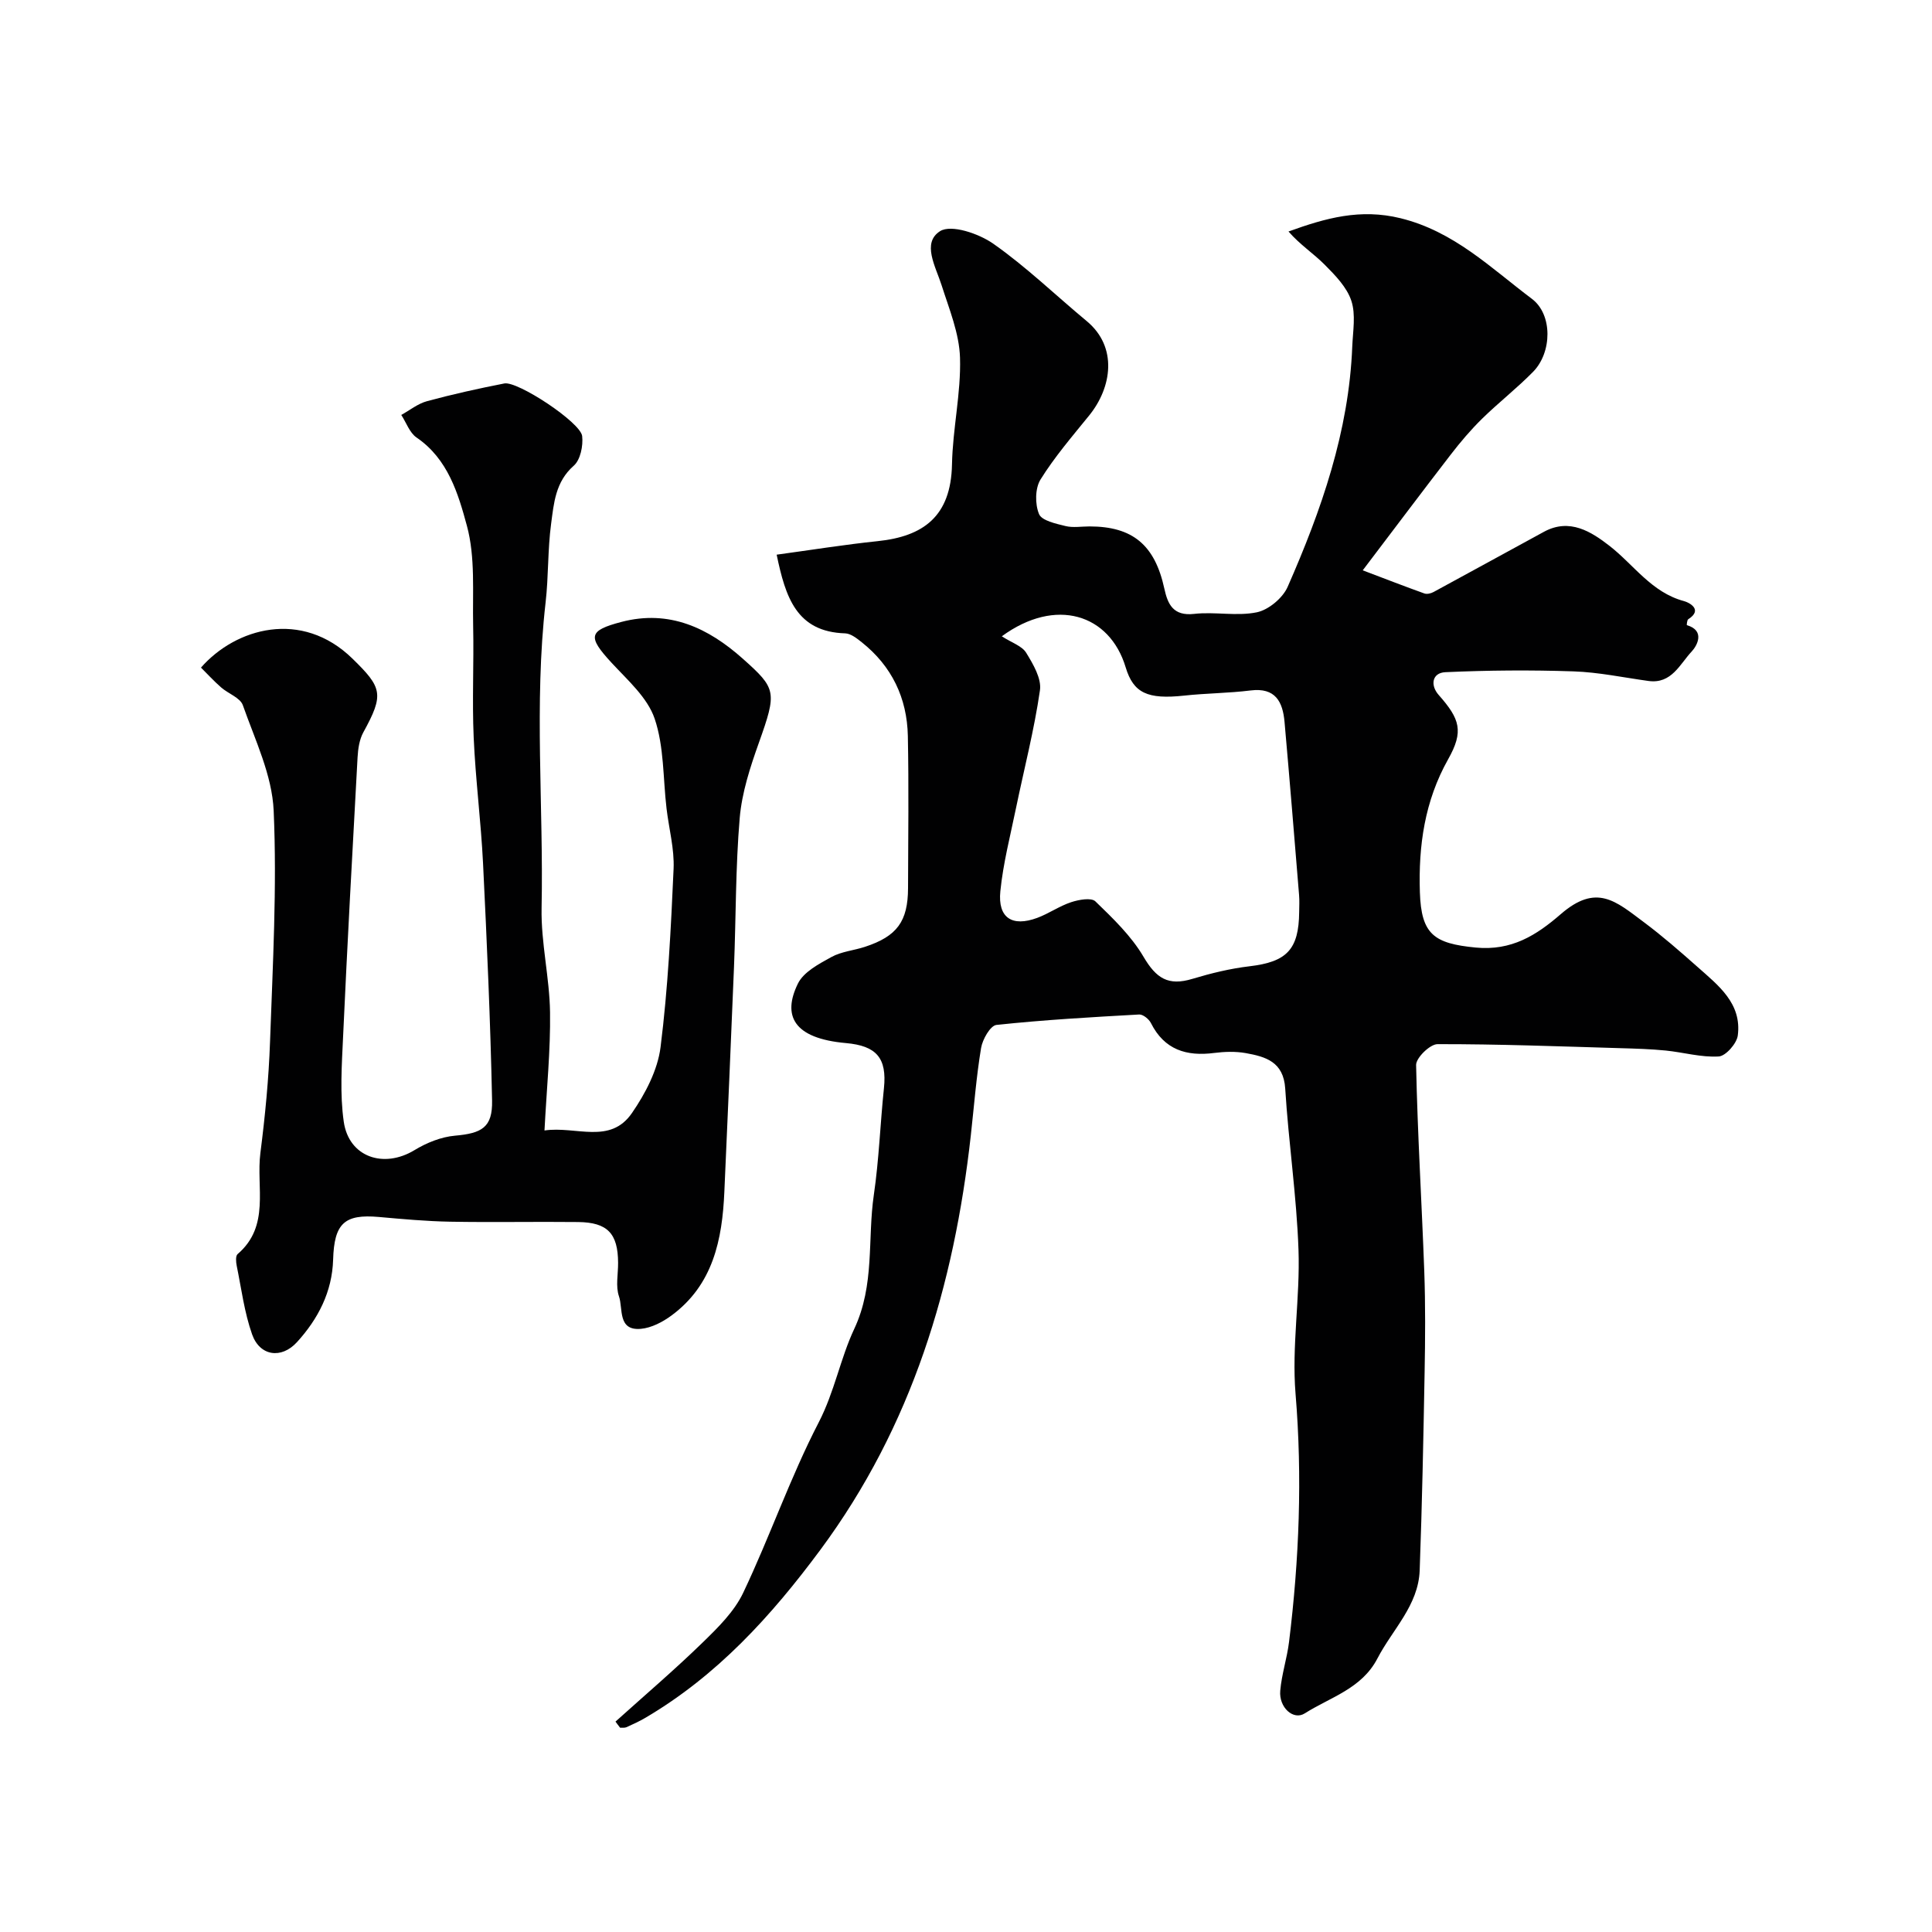
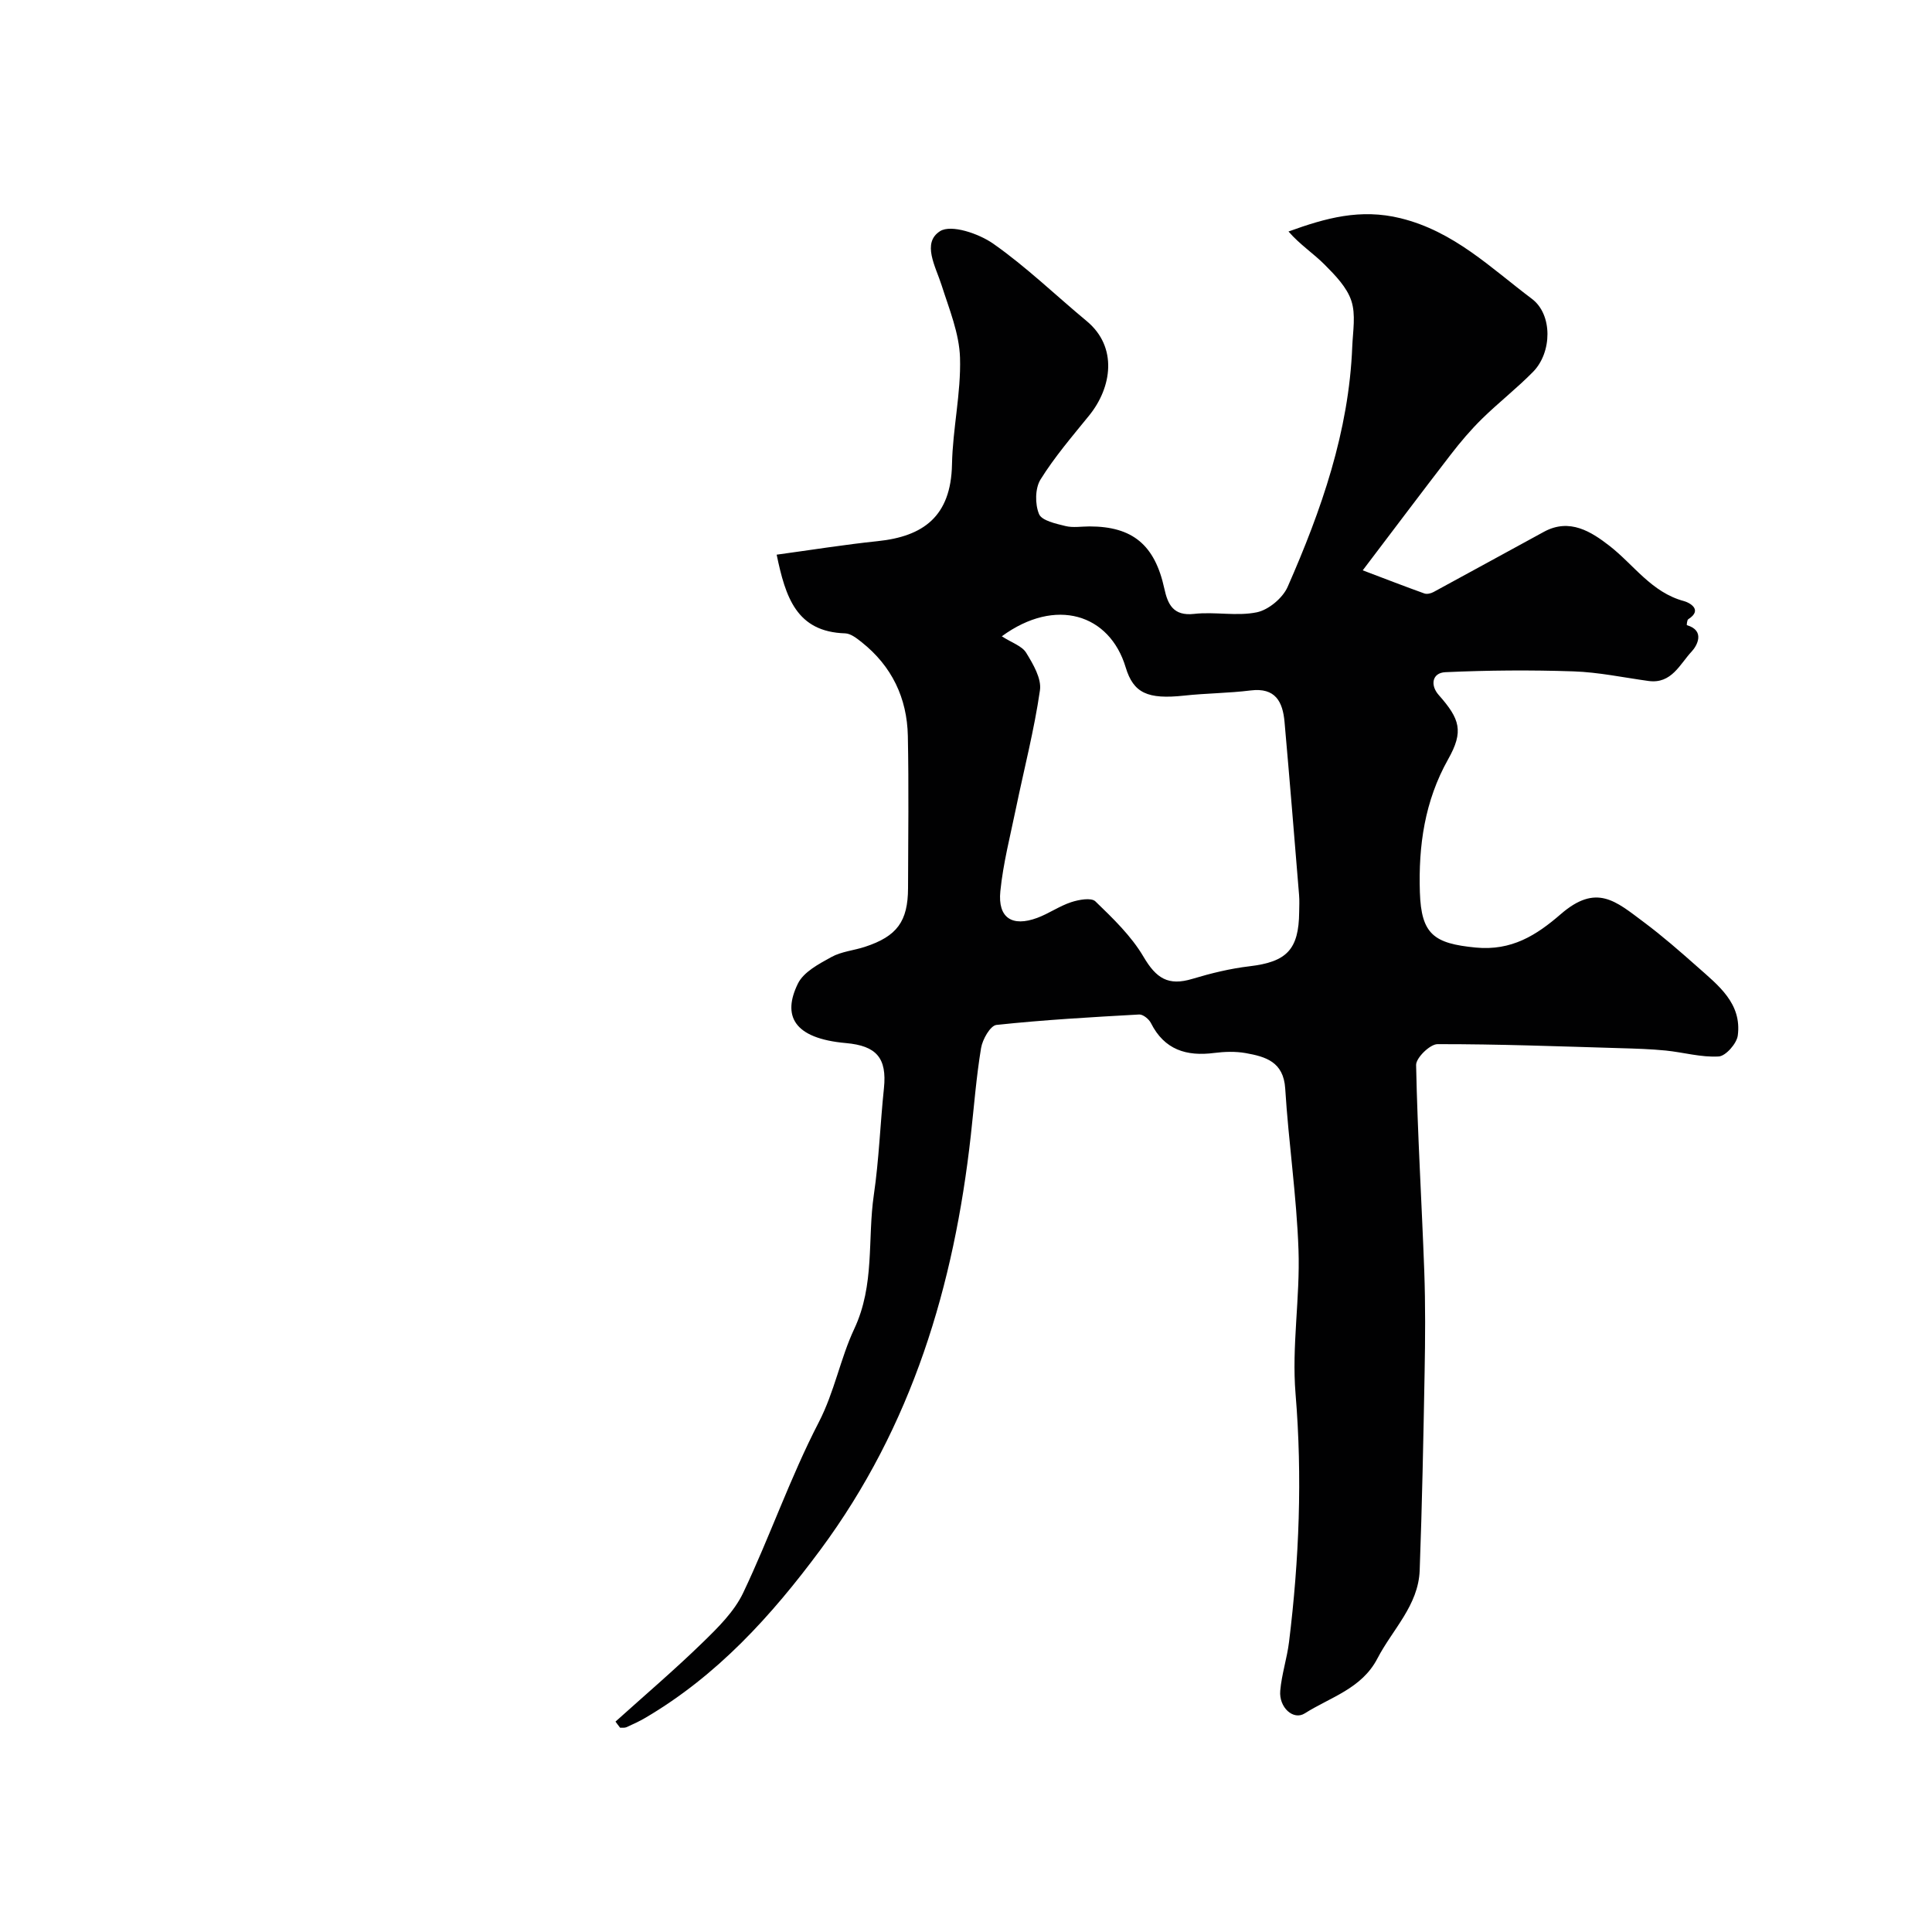
<svg xmlns="http://www.w3.org/2000/svg" enable-background="new 0 0 400 400" viewBox="0 0 400 400">
  <g fill="#010102">
    <path d="m127.43 356.44c6.02-5.42 12.2-10.69 18.01-16.34 3.18-3.09 6.58-6.43 8.44-10.35 5.52-11.61 9.73-23.87 15.63-35.27 3.27-6.32 4.48-13.23 7.34-19.32 4.31-9.17 2.72-18.57 4.07-27.79 1.07-7.3 1.32-14.72 2.09-22.07.65-6.26-1.56-8.78-7.85-9.34-10.96-.97-13.19-5.73-9.96-12.32 1.18-2.41 4.34-4.07 6.92-5.49 2.07-1.15 4.65-1.36 6.96-2.12 6.64-2.18 8.9-5.26 8.92-12.16.03-10.5.17-21-.04-31.49-.16-7.86-3.32-14.47-9.56-19.42-1.01-.8-2.25-1.79-3.41-1.83-10.09-.31-12.36-7.48-14.19-16.29 7.12-.97 14-2.08 20.91-2.8 9.43-.98 15.18-5.1 15.39-15.89.14-7.37 1.88-14.74 1.66-22.08-.15-5.04-2.24-10.08-3.81-15.01-1.24-3.89-4.14-8.77-.32-11.2 2.29-1.45 8.02.49 11.02 2.6 6.83 4.79 12.9 10.67 19.34 16.02 6.49 5.38 5.2 13.76.51 19.54-3.5 4.32-7.16 8.57-10.08 13.27-1.13 1.83-1.15 5.1-.3 7.14.57 1.37 3.49 1.99 5.47 2.48 1.57.39 3.31.08 4.98.08 8.95 0 13.53 3.86 15.49 12.86.7 3.21 1.81 5.74 6.17 5.25 4.29-.49 8.81.53 12.98-.33 2.43-.5 5.36-2.95 6.38-5.26 6.98-15.88 12.69-32.17 13.38-49.76.13-3.18.76-6.61-.19-9.48-.93-2.81-3.34-5.28-5.53-7.48-2.31-2.32-5.12-4.14-7.48-6.86 7.73-2.8 14.87-4.79 23.19-2.75 11.08 2.72 18.7 10.3 27.19 16.68 4.35 3.26 4.19 11.12.26 15.12-3.35 3.41-7.15 6.37-10.57 9.72-2.34 2.3-4.49 4.83-6.49 7.43-5.98 7.75-11.85 15.58-18.21 23.95 4.75 1.8 8.74 3.35 12.76 4.79.54.19 1.36 0 1.9-.3 7.64-4.14 15.25-8.33 22.88-12.48 5.3-2.88 9.78 0 13.52 2.9 5.07 3.93 8.72 9.67 15.48 11.47.87.23 4.06 1.7.85 3.75-.26.17-.32 1.21-.29 1.22 3.9 1.14 2.07 4.32 1.02 5.44-2.45 2.6-4.16 6.77-8.94 6.12-5.18-.71-10.36-1.82-15.56-1.99-8.83-.3-17.69-.23-26.52.17-2.75.13-3.16 2.7-1.37 4.72 4.42 5 5.21 7.53 1.95 13.31-4.86 8.65-6.16 17.88-5.85 27.53.28 8.75 2.93 10.61 11.55 11.45 7.43.72 12.58-2.55 17.6-6.9 7.41-6.43 11.39-2.71 17.19 1.62 3.86 2.88 7.51 6.07 11.12 9.27 4.31 3.83 9.23 7.56 8.36 14.22-.22 1.67-2.5 4.26-3.95 4.34-3.62.22-7.31-.86-10.99-1.23-3.13-.31-6.29-.4-9.44-.49-12.6-.37-25.2-.85-37.79-.83-1.55 0-4.46 2.84-4.43 4.32.29 14.24 1.17 28.46 1.69 42.69.25 6.99.2 14 .07 20.99-.25 13.66-.52 27.31-1.02 40.96-.27 7.24-5.63 12.22-8.74 18.21-3.26 6.29-9.75 8.02-15.04 11.38-2.38 1.52-5.39-1.23-5.09-4.68.29-3.39 1.4-6.7 1.82-10.09 2.1-17.08 2.78-34.14 1.35-51.38-.82-9.85.96-19.9.61-29.82-.39-11.14-2.06-22.24-2.75-33.38-.35-5.57-4.07-6.61-8.19-7.35-2.1-.37-4.35-.3-6.48-.03-5.77.75-10.35-.64-13.14-6.2-.41-.81-1.63-1.8-2.42-1.76-9.87.55-19.74 1.11-29.56 2.16-1.26.14-2.89 3-3.18 4.79-.99 5.97-1.45 12.04-2.12 18.06-3.47 31.11-12.15 60.16-31.14 85.81-10.2 13.76-21.38 26.04-36.2 34.77-1.27.75-2.61 1.36-3.96 1.97-.38.17-.87.08-1.31.11-.31-.38-.63-.83-.96-1.27zm79.98-224.7c2.1 1.35 4.19 2 5.05 3.41 1.44 2.35 3.21 5.34 2.85 7.77-1.18 8.18-3.27 16.23-4.95 24.35-1.18 5.74-2.67 11.46-3.25 17.26-.55 5.5 2.43 7.43 7.63 5.51 2.41-.89 4.59-2.45 7.02-3.25 1.58-.52 4.17-1 5.03-.17 3.64 3.52 7.44 7.17 9.97 11.48 2.62 4.45 5.1 6.08 10.12 4.56 3.85-1.16 7.82-2.13 11.8-2.6 7.72-.91 10.23-3.45 10.3-11.26.01-1.16.08-2.34-.02-3.49-.98-11.95-1.95-23.9-3.01-35.84-.37-4.17-1.88-7.16-7.02-6.52-4.56.57-9.2.57-13.77 1.07-7.57.81-10.49-.52-12.1-5.85-3.31-11.02-14.46-14.61-25.65-6.43z" />
-     <path d="m41.61 138.22c7.16-8.18 20.84-12.14 31.37-1.85 6.15 6.01 6.58 7.37 2.24 15.26-.82 1.5-1.09 3.42-1.19 5.17-1.06 19.3-2.12 38.59-3 57.9-.27 5.84-.68 11.8.14 17.53 1.05 7.34 8.26 9.77 14.65 5.89 2.5-1.52 5.51-2.74 8.38-2.99 5.54-.49 7.79-1.69 7.68-7.26-.34-16.37-1.07-32.74-1.87-49.1-.43-8.71-1.56-17.39-1.94-26.1-.34-7.68.06-15.4-.11-23.09-.15-6.94.48-14.17-1.29-20.71-1.8-6.65-3.92-13.85-10.42-18.28-1.45-.99-2.13-3.09-3.17-4.68 1.77-.98 3.43-2.34 5.33-2.85 5.28-1.43 10.64-2.62 16.01-3.67 2.74-.54 15.78 8.05 16.11 10.89.23 2.01-.36 4.93-1.74 6.14-3.8 3.33-4.12 7.77-4.69 12.04-.72 5.38-.52 10.88-1.14 16.28-2.41 21.06-.4 42.18-.83 63.27-.14 7.18 1.65 14.38 1.75 21.58.11 7.89-.7 15.8-1.15 24.46 6.57-.95 13.58 2.98 18.11-3.61 2.78-4.03 5.32-8.89 5.92-13.63 1.54-12.23 2.15-24.6 2.7-36.94.18-4.13-.97-8.31-1.46-12.48-.74-6.24-.49-12.81-2.47-18.62-1.49-4.37-5.61-7.97-8.93-11.57-4.97-5.39-4.78-6.64 2.06-8.44 9.92-2.6 18.01 1.27 25.12 7.61 6.98 6.22 7.11 6.82 3.32 17.46-1.79 5.02-3.5 10.27-3.95 15.52-.87 10.22-.77 20.52-1.18 30.78-.62 15.53-1.32 31.07-2 46.6-.43 9.93-2.33 19.29-10.96 25.64-1.82 1.34-4.13 2.55-6.31 2.75-4.87.44-3.67-4.19-4.55-6.73-.72-2.09-.16-4.61-.18-6.95-.03-6.06-2.19-8.36-8.27-8.43-8.83-.1-17.66.09-26.49-.07-4.93-.09-9.86-.54-14.78-.98-7.11-.63-9.24 1.32-9.46 8.83-.2 6.68-3.11 12.28-7.48 17.08-3.23 3.55-7.7 2.9-9.29-1.59-1.61-4.55-2.22-9.45-3.19-14.21-.16-.78-.26-2.04.18-2.42 6.8-5.82 3.81-13.84 4.72-20.93.98-7.66 1.73-15.37 2-23.09.56-15.92 1.45-31.89.75-47.78-.32-7.38-3.86-14.67-6.38-21.84-.55-1.56-3.02-2.39-4.49-3.68-1.47-1.28-2.81-2.75-4.18-4.11z" />
  </g>
</svg>